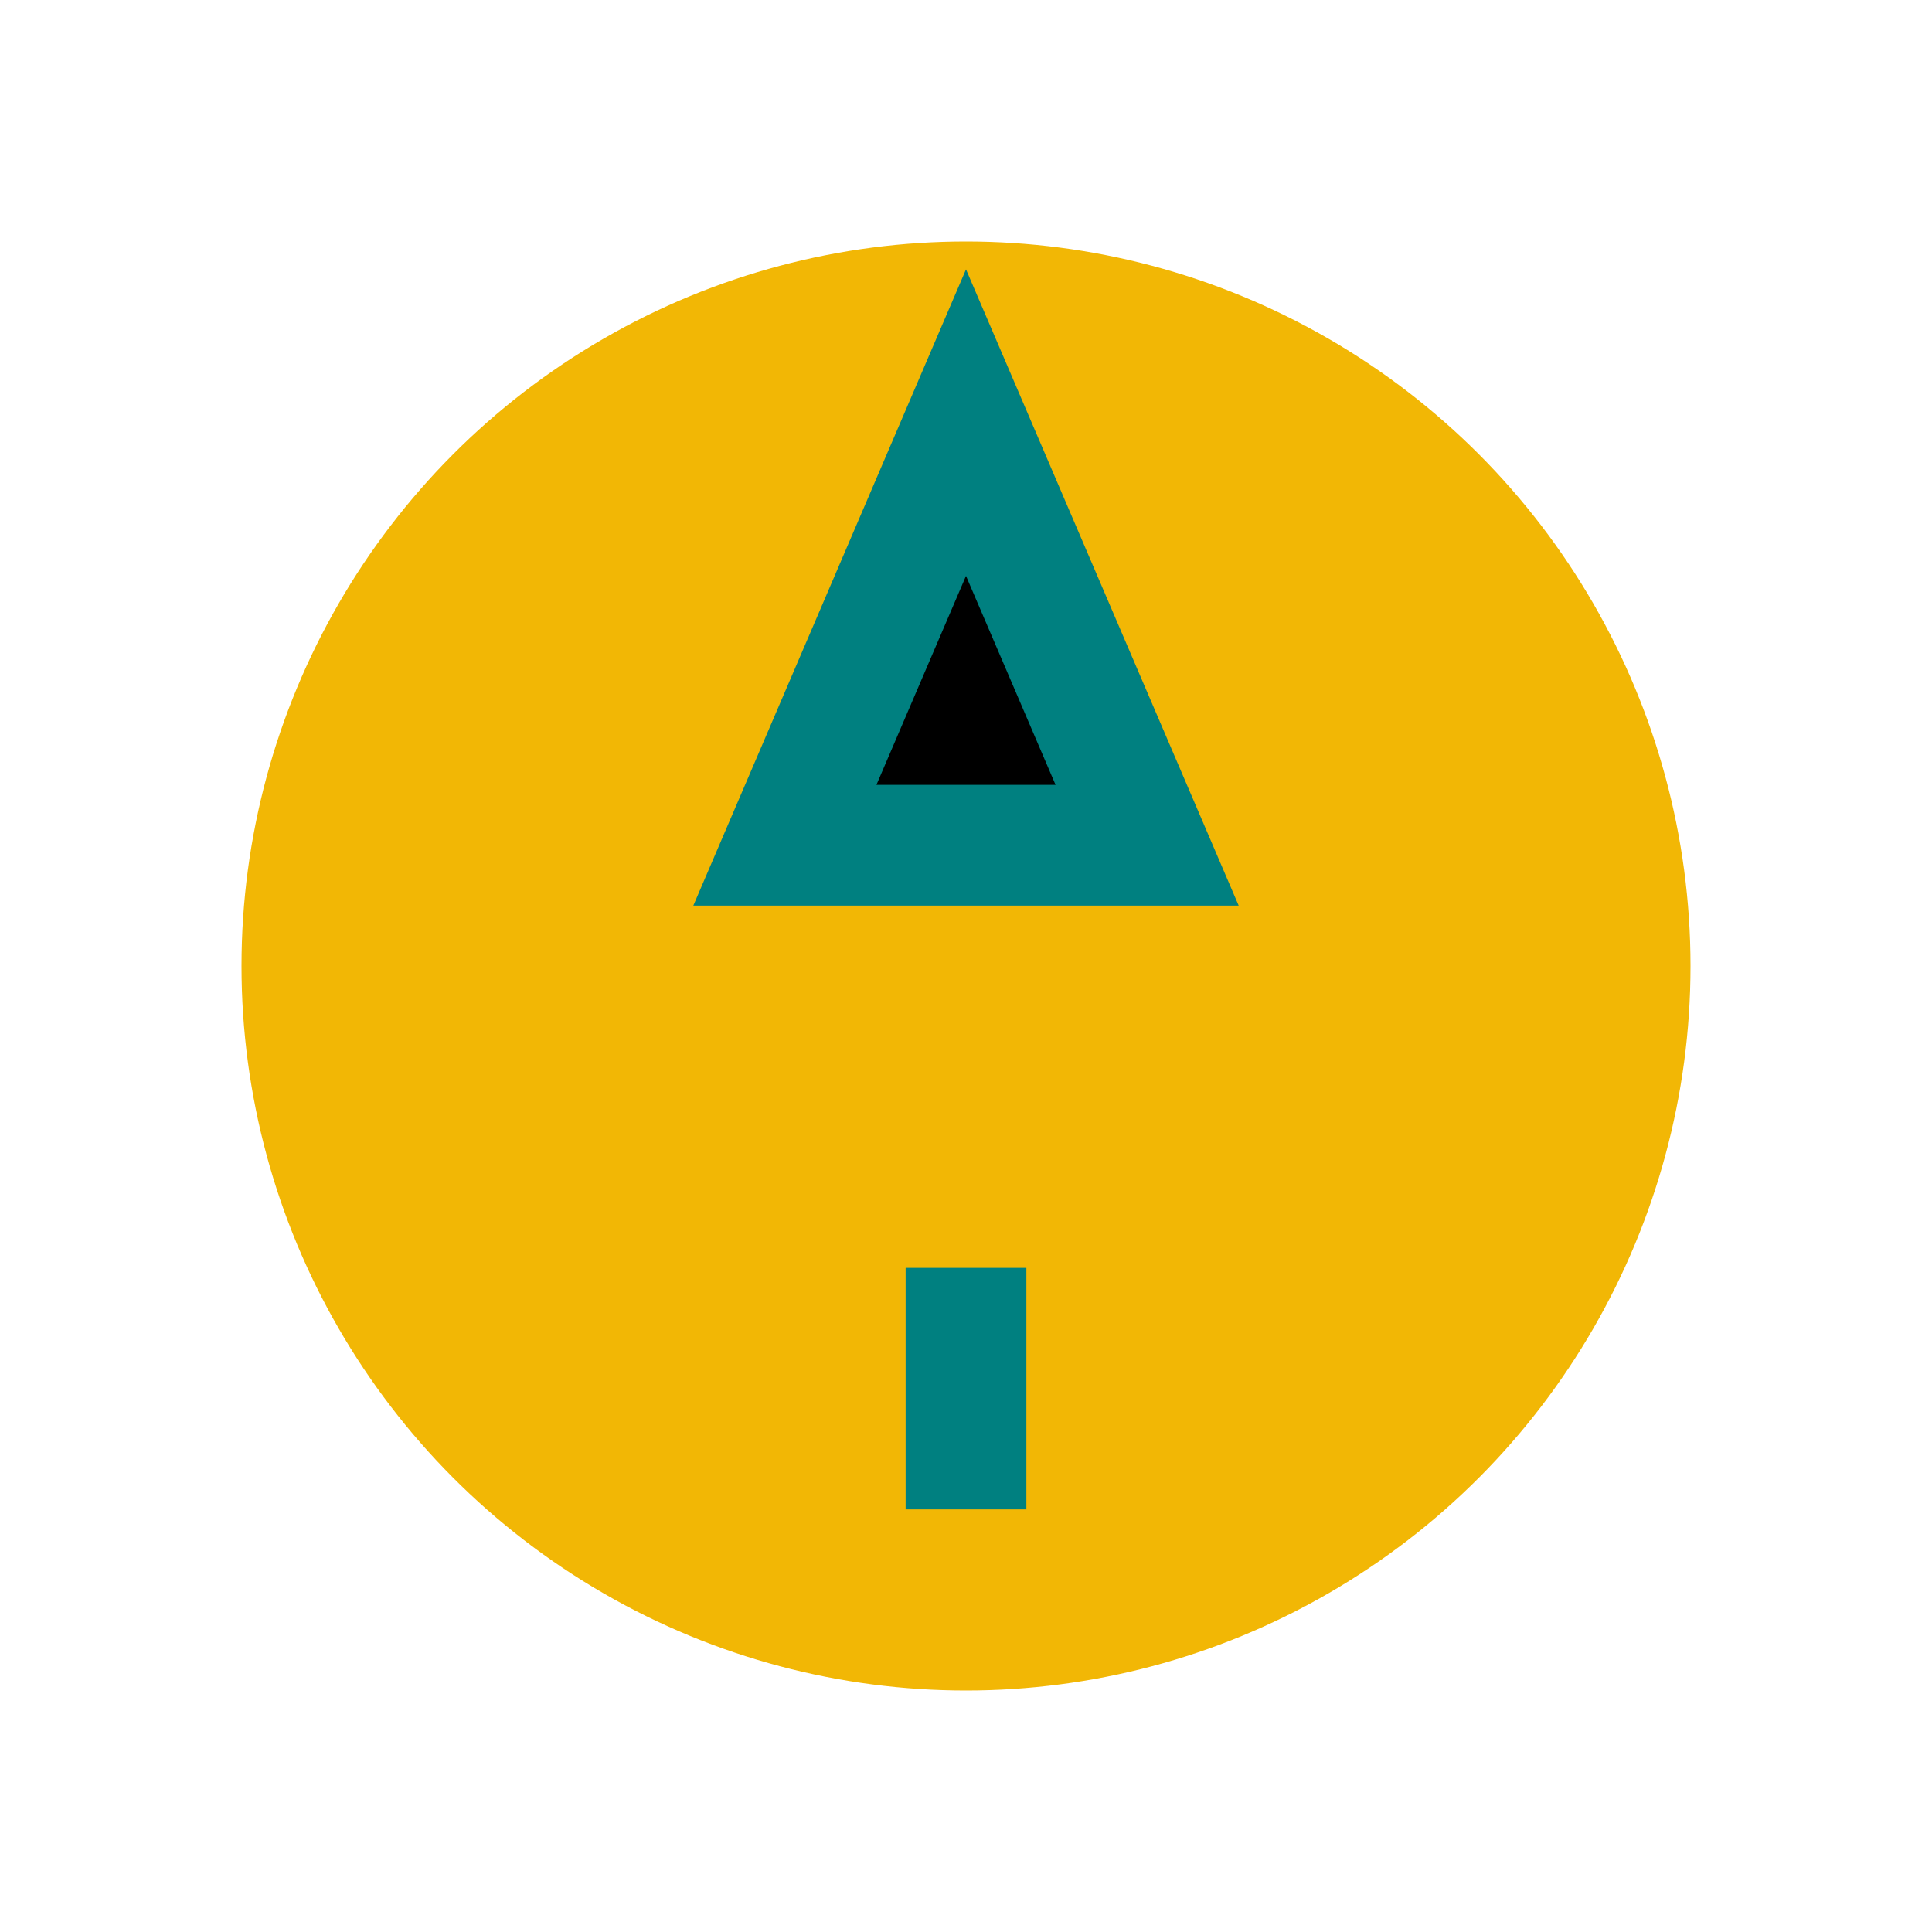
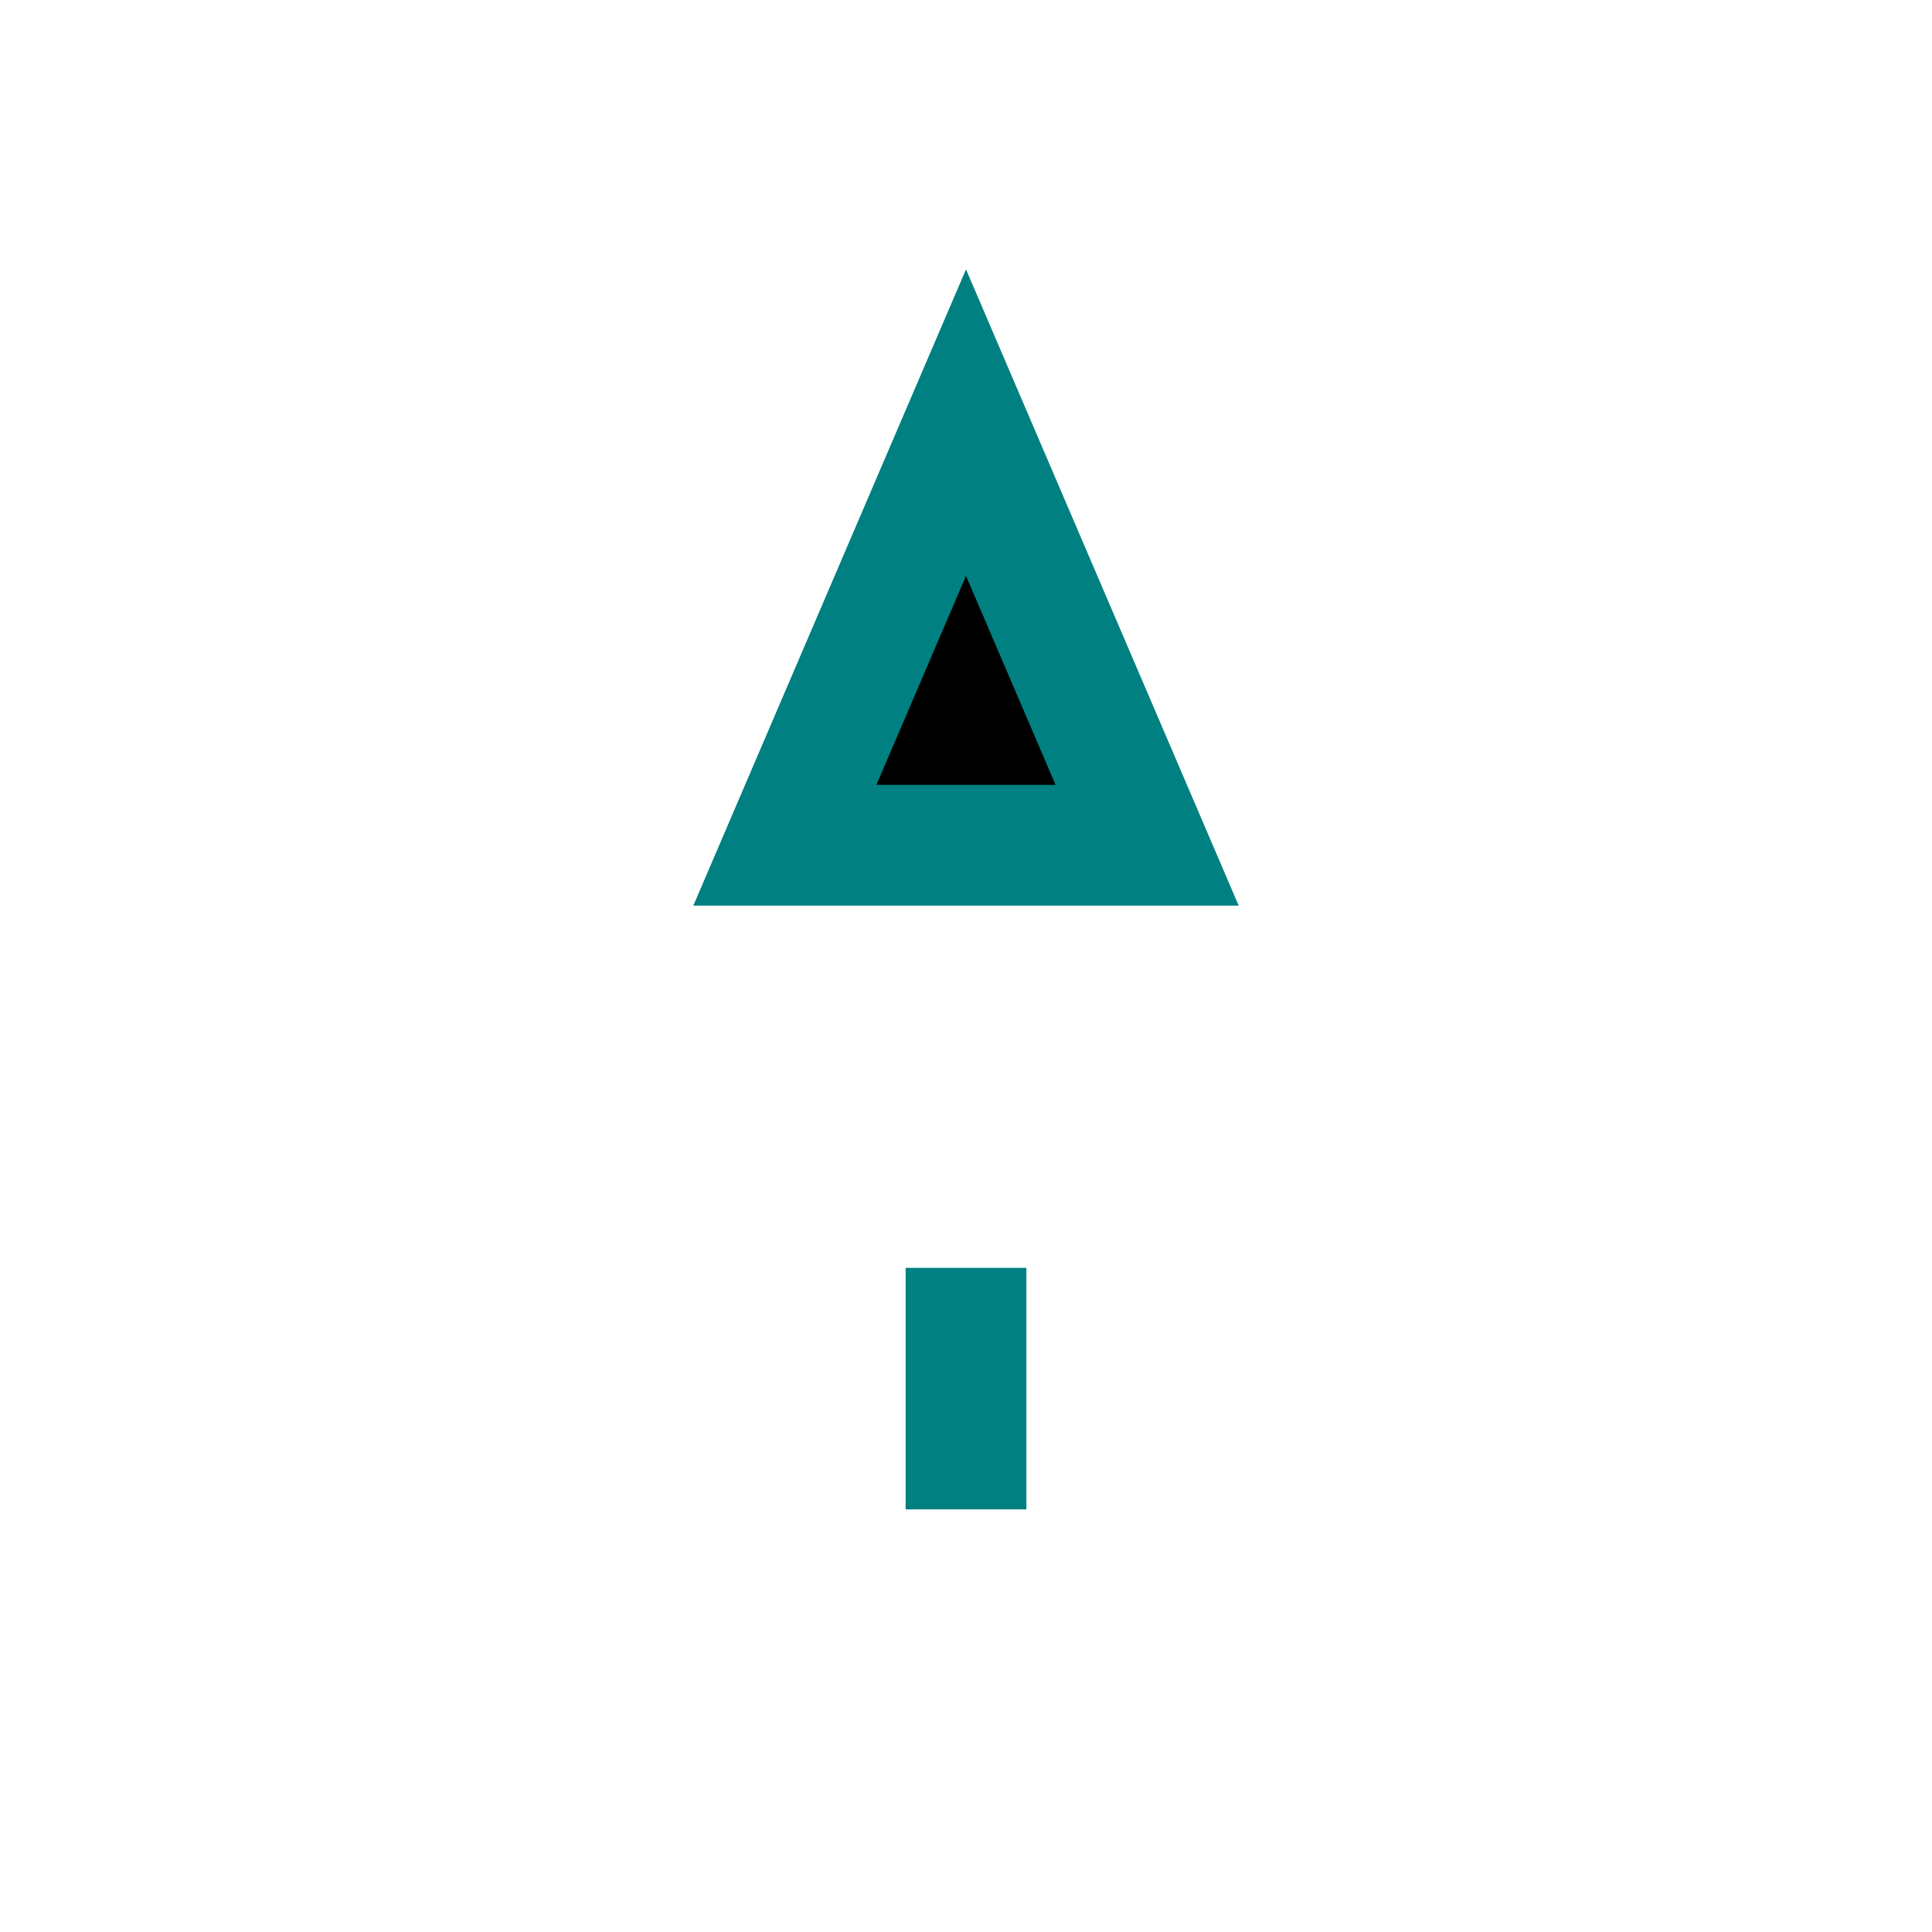
<svg xmlns="http://www.w3.org/2000/svg" width="32" height="32" viewBox="0 0 32 32">
-   <circle cx="16" cy="16" r="12" fill="#F2B705" />
  <path d="M16 7l3 7h-6l3-7zm0 18v-4" stroke="#008080" stroke-width="2" />
</svg>